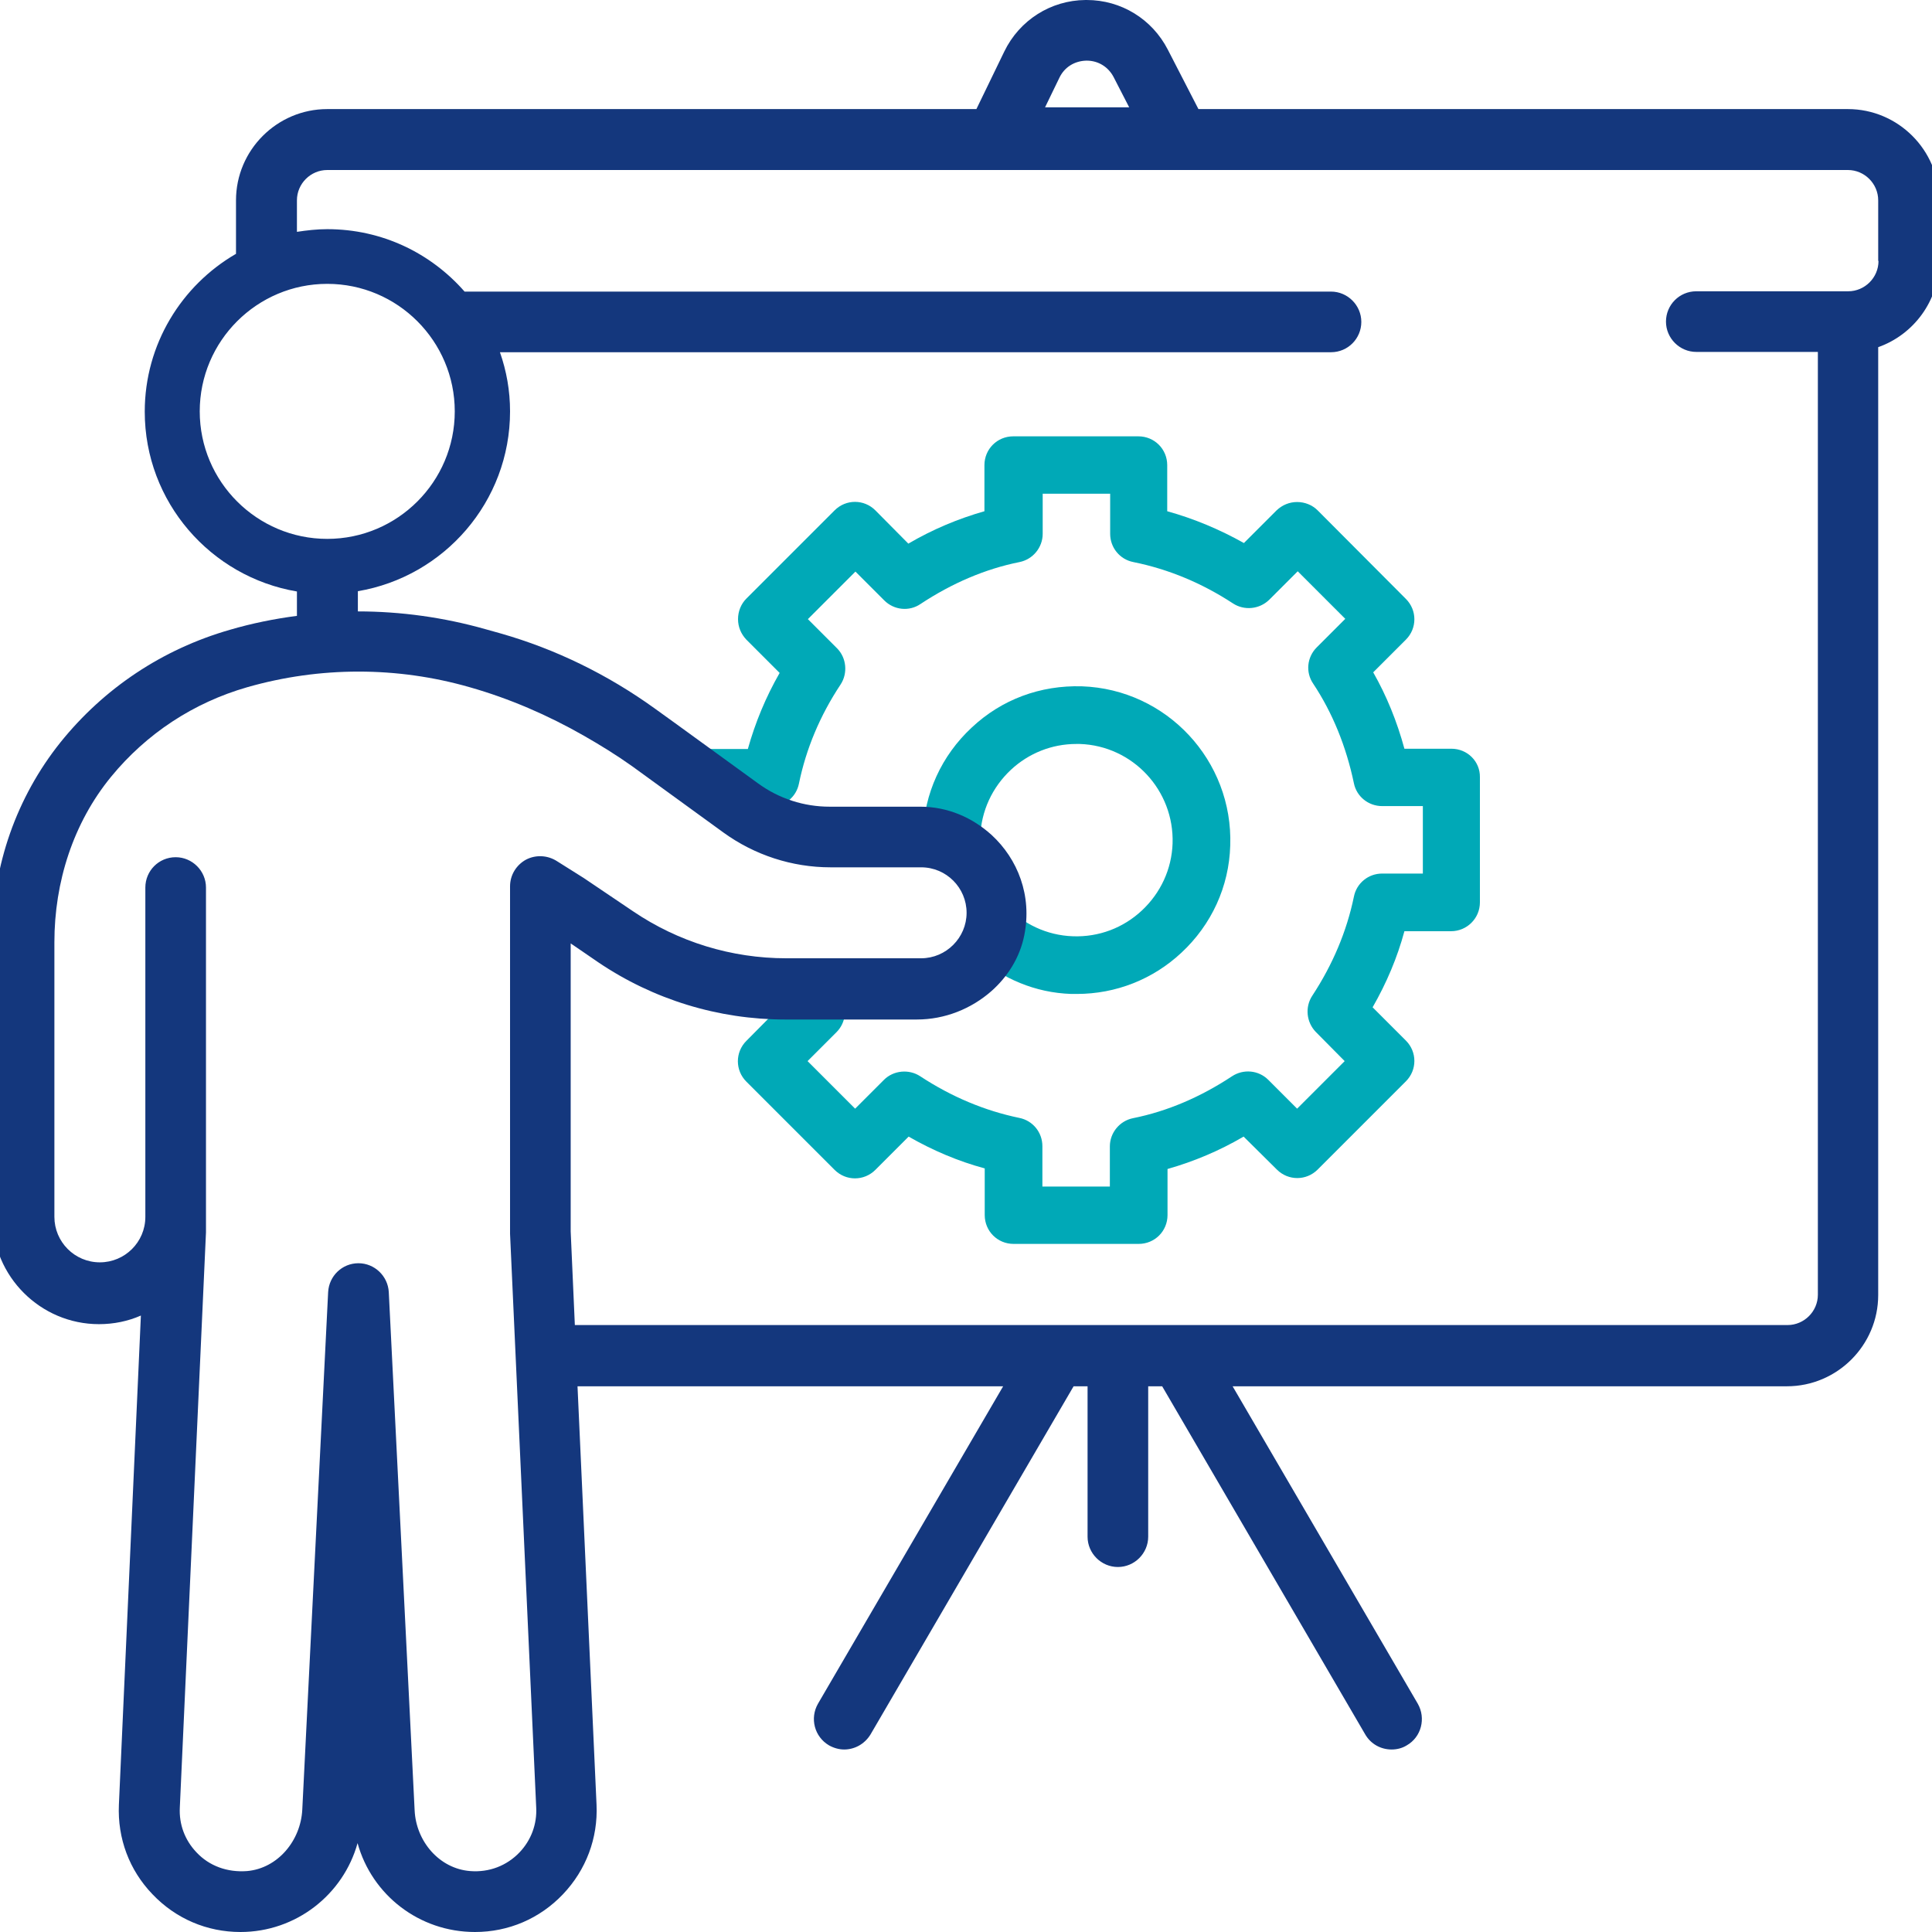
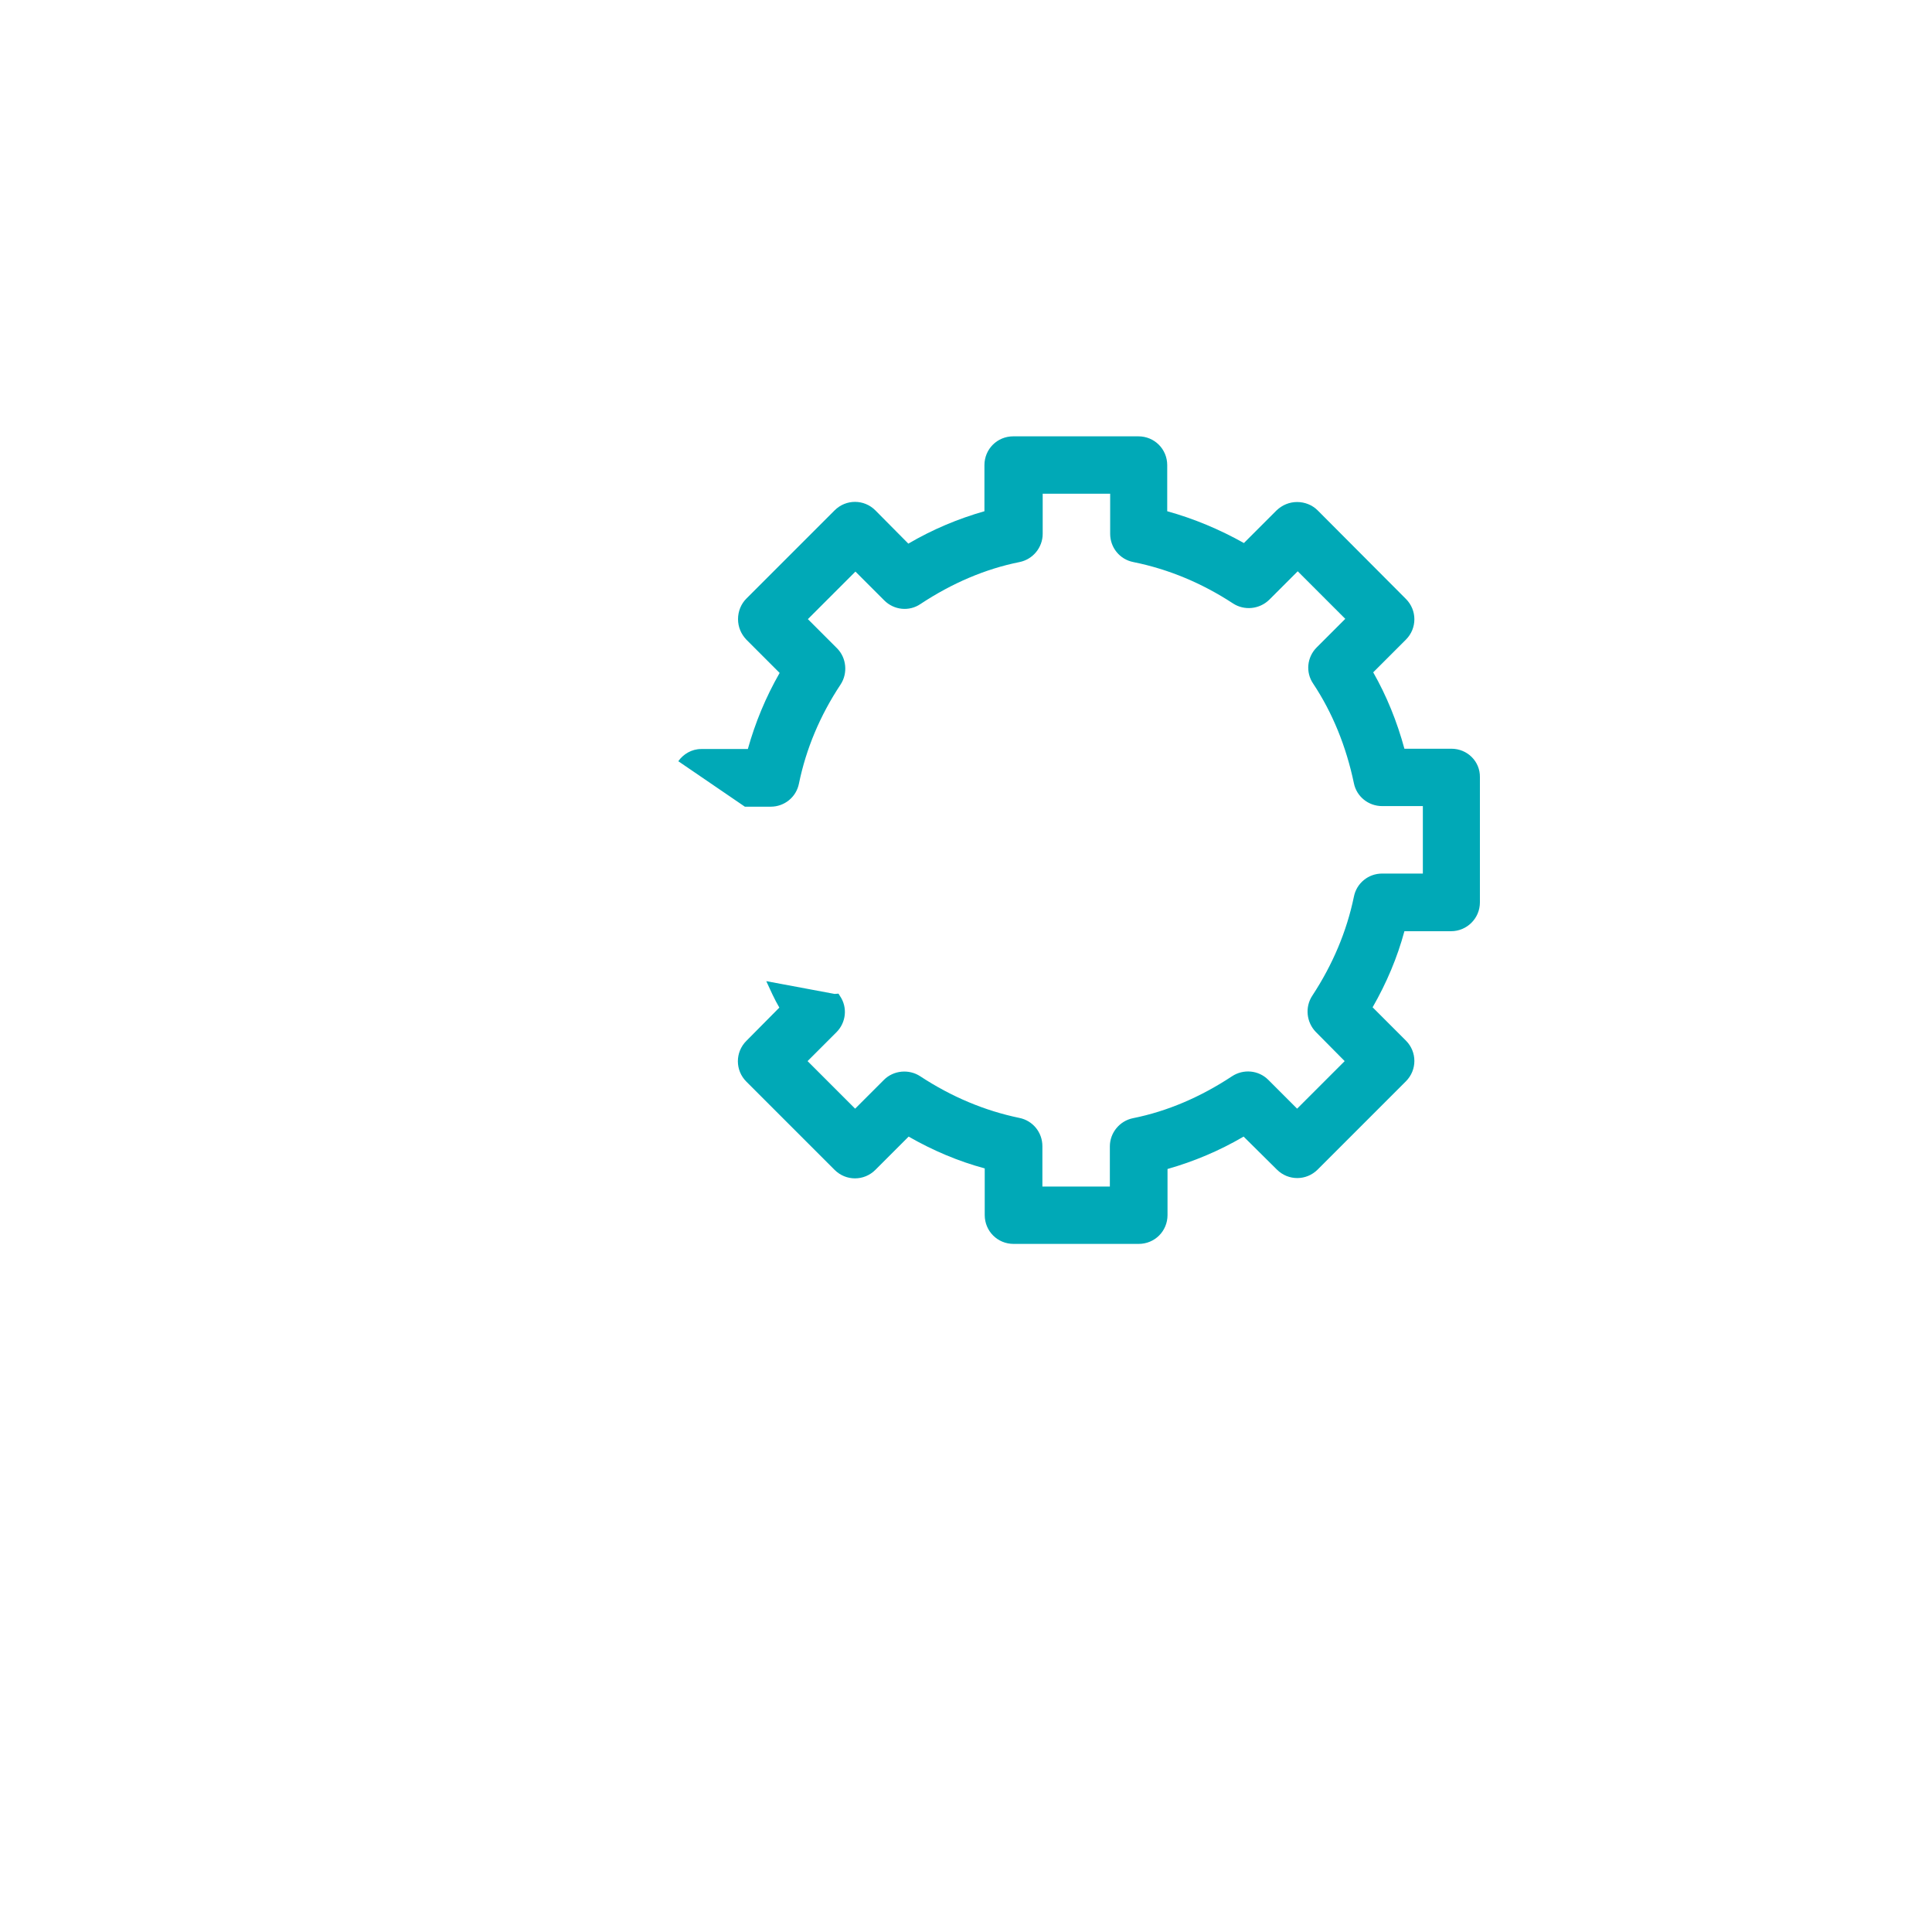
<svg xmlns="http://www.w3.org/2000/svg" version="1.1" id="Layer_1" x="0px" y="0px" viewBox="0 0 65 65" style="enable-background:new 0 0 65 65;" xml:space="preserve">
  <style type="text/css">
	.st0{fill:#00A9B7;}
	.st1{fill:#14377D;}
	.st2{fill:#092B49;}
	.st3{fill:#052B48;}
	.st4{fill:#232C65;}
	.st5{fill:#FFFFFF;}
	.st6{fill:url(#SVGID_1_);}
	.st7{fill:url(#SVGID_2_);}
	.st8{fill:url(#SVGID_3_);}
	.st9{fill:url(#SVGID_4_);}
	.st10{fill:url(#SVGID_5_);}
	.st11{fill:url(#SVGID_6_);}
	.st12{fill:url(#SVGID_7_);}
	.st13{fill:url(#SVGID_8_);}
	.st14{fill:url(#SVGID_9_);}
	.st15{fill:#BABBBB;}
	.st16{fill:none;}
	.st17{fill:#00A9B7;stroke:#092B49;stroke-width:1.25;stroke-linecap:round;stroke-linejoin:round;stroke-miterlimit:10;}
	.st18{fill:#BBBBBB;}
	.st19{fill:#14377D;stroke:#232C65;stroke-width:1.5;stroke-miterlimit:10;}
</style>
  <g>
    <g>
      <path class="st0" d="M48.83,25.19h-1.58c-0.25-0.92-0.6-1.78-1.05-2.57l1.1-1.1c0.38-0.38,0.38-0.99,0-1.37l-2.97-2.98    c-0.18-0.18-0.43-0.28-0.69-0.28s-0.5,0.1-0.69,0.28l-1.1,1.1c-0.82-0.46-1.68-0.82-2.58-1.07v-1.55c0-0.54-0.43-0.97-0.97-0.97    h-4.21c-0.54,0-0.97,0.43-0.97,0.97v1.55c-0.88,0.25-1.74,0.61-2.56,1.09l-1.11-1.12c-0.38-0.38-0.99-0.38-1.37,0l-2.97,2.97    c-0.18,0.18-0.28,0.43-0.28,0.69c0,0.26,0.1,0.5,0.28,0.69l1.12,1.12c-0.47,0.82-0.82,1.67-1.07,2.56h-1.57    c-0.32,0-0.6,0.17-0.77,0.41l2.24,1.53h0.87c0.46,0,0.86-0.32,0.95-0.78c0.24-1.17,0.71-2.29,1.4-3.33    c0.25-0.38,0.2-0.9-0.12-1.22l-0.98-0.98l1.6-1.6l0.97,0.97c0.33,0.33,0.84,0.38,1.22,0.12c1.06-0.7,2.18-1.18,3.33-1.41    c0.45-0.09,0.78-0.49,0.78-0.95v-1.35h2.27v1.35c0,0.46,0.32,0.86,0.78,0.95c1.19,0.24,2.31,0.71,3.35,1.39    c0.38,0.25,0.89,0.2,1.22-0.12l0.96-0.96l1.6,1.6l-0.96,0.96c-0.33,0.33-0.38,0.84-0.12,1.22c0.65,0.98,1.11,2.11,1.37,3.35    c0.09,0.45,0.49,0.77,0.95,0.77h1.37v2.27H46.5c-0.46,0-0.86,0.32-0.95,0.78c-0.24,1.16-0.71,2.28-1.4,3.33    c-0.25,0.38-0.2,0.89,0.12,1.22l0.97,0.98l-1.6,1.6l-0.97-0.97c-0.33-0.33-0.84-0.37-1.22-0.12c-1.06,0.7-2.18,1.18-3.33,1.41    c-0.45,0.09-0.78,0.49-0.78,0.95v1.35h-2.27v-1.36c0-0.46-0.32-0.86-0.78-0.95c-1.16-0.24-2.28-0.71-3.33-1.4    c-0.38-0.25-0.9-0.2-1.22,0.12l-0.97,0.97l-1.6-1.6l0.97-0.97c0.33-0.33,0.38-0.84,0.12-1.22c-0.02-0.03-0.03-0.05-0.05-0.08    l-0.13,0.01l-2.3-0.43c0.14,0.3,0.27,0.6,0.44,0.89l-1.11,1.12c-0.38,0.38-0.38,0.99,0,1.37l2.97,2.97c0.38,0.38,0.99,0.38,1.37,0    l1.12-1.12c0.82,0.47,1.67,0.83,2.56,1.07v1.57c0,0.54,0.43,0.97,0.97,0.97h4.21c0.54,0,0.97-0.43,0.97-0.97v-1.55    c0.88-0.25,1.74-0.61,2.56-1.09l1.12,1.11c0.38,0.38,0.99,0.38,1.37,0l2.97-2.97c0.38-0.38,0.38-0.99,0-1.37l-1.12-1.12    c0.47-0.82,0.83-1.67,1.07-2.56l1.57,0c0.53,0,0.97-0.43,0.97-0.97v-4.21C49.8,25.62,49.37,25.19,48.83,25.19z" />
-       <path class="st0" d="M36.4,23.09c-1.4-0.04-2.7,0.44-3.71,1.39c-1.01,0.94-1.6,2.22-1.64,3.61c0,0.06,0.01,0.11,0.01,0.17    l1.37,0.11l0.99,1.65l-0.18,1.58l-0.37,0.58c0.86,0.74,1.95,1.22,3.17,1.26c0.06,0,0.13,0,0.19,0c1.31,0,2.56-0.49,3.52-1.39    c1.01-0.94,1.6-2.22,1.64-3.6C41.49,25.59,39.25,23.19,36.4,23.09z M38.42,30.63c-0.63,0.59-1.45,0.9-2.32,0.87    c-1.78-0.06-3.18-1.56-3.12-3.35v0c0.03-0.86,0.4-1.66,1.03-2.25c0.6-0.56,1.38-0.87,2.2-0.87c0.04,0,0.08,0,0.12,0    c1.78,0.06,3.18,1.56,3.12,3.35C39.42,29.24,39.05,30.04,38.42,30.63z" />
    </g>
-     <path class="st1" d="M62.17,3.67H40.32l-1.03-2C38.76,0.64,37.72,0,36.56,0c-0.01,0-0.02,0-0.04,0c-1.17,0.01-2.22,0.68-2.73,1.73   l-0.94,1.94H11.01c-1.69,0-3.07,1.38-3.07,3.07v1.8c-1.83,1.06-3.07,3.04-3.07,5.31c0,3.04,2.22,5.56,5.12,6.05v0.82   c-0.76,0.1-1.51,0.25-2.26,0.47c-2.26,0.65-4.23,1.96-5.7,3.79c-1.47,1.84-2.28,4.14-2.28,6.49v9.5c0,1.97,1.61,3.58,3.58,3.58   c0.5,0,0.98-0.1,1.41-0.29L4,60.72c-0.05,1.13,0.35,2.2,1.13,3.01C5.91,64.55,6.96,65,8.09,65c1.87,0,3.46-1.26,3.94-2.99   c0.48,1.74,2.07,2.99,3.95,2.99c1.13,0,2.18-0.45,2.96-1.27s1.18-1.89,1.13-3.01l-0.64-14.08h14.32l-6.23,10.68   c-0.28,0.49-0.12,1.11,0.37,1.4c0.16,0.09,0.34,0.14,0.51,0.14c0.35,0,0.69-0.18,0.89-0.51l6.83-11.71h0.47v5.06   c0,0.56,0.46,1.02,1.02,1.02s1.02-0.46,1.02-1.02v-5.06h0.47l6.83,11.71c0.19,0.33,0.53,0.51,0.89,0.51c0.17,0,0.35-0.04,0.51-0.14   c0.49-0.28,0.65-0.91,0.37-1.4l-6.23-10.68h18.65c1.69,0,3.07-1.38,3.07-3.07V11.68c1.19-0.42,2.05-1.56,2.05-2.89V6.74   C65.24,5.05,63.86,3.67,62.17,3.67z M35.64,2.62c0.17-0.36,0.51-0.57,0.91-0.58c0,0,0.01,0,0.01,0c0.39,0,0.73,0.21,0.91,0.56   l0.52,1.01h-2.83L35.64,2.62z M6.72,13.84c0-2.37,1.93-4.29,4.29-4.29c2.37,0,4.29,1.93,4.29,4.29c0,2.37-1.93,4.29-4.29,4.29   C8.65,18.13,6.72,16.21,6.72,13.84z M18.75,28.98c-0.32-0.21-0.72-0.23-1.05-0.06c-0.33,0.18-0.54,0.52-0.54,0.9v11.64   c0,0.02,0,0.03,0,0.05l0.88,19.3c0.03,0.56-0.17,1.1-0.56,1.51c-0.43,0.45-1.02,0.68-1.66,0.63c-1.04-0.08-1.82-1-1.87-2.04   l-0.87-17.44c-0.03-0.54-0.48-0.97-1.02-0.97c-0.55,0-0.99,0.43-1.02,0.97l-0.87,17.41c-0.05,1.04-0.82,1.98-1.86,2.07   C7.65,63,7.04,62.78,6.61,62.32c-0.39-0.41-0.59-0.94-0.56-1.51l0.88-19.35v-11.6c0-0.56-0.46-1.02-1.02-1.02   c-0.57,0-1.02,0.46-1.02,1.02v11.08c0,0.85-0.69,1.53-1.53,1.53c-0.85,0-1.53-0.69-1.53-1.53v-9.24c0-2.02,0.63-4.01,1.91-5.57   c1.19-1.45,2.77-2.49,4.58-3.01c2.45-0.7,5.04-0.7,7.48,0c1.34,0.38,2.63,0.94,3.84,1.63c0.56,0.32,1.11,0.66,1.63,1.03l3.07,2.23   c1.05,0.76,2.31,1.17,3.6,1.17h3.05c0.85,0,1.53,0.69,1.53,1.53s-0.69,1.53-1.53,1.53h-4.54c-1.84,0-3.63-0.55-5.15-1.58   l-1.66-1.12L18.75,28.98z M63.2,8.78c0,0.56-0.46,1.02-1.02,1.02h-1.02h-4.09c-0.57,0-1.02,0.46-1.02,1.02s0.46,1.02,1.02,1.02   h4.09v31.72c0,0.56-0.46,1.02-1.02,1.02H19.34l-0.14-3.15v-9.69l0.41,0.28l0.51,0.35c1.86,1.26,4.05,1.93,6.29,1.93h4.44   c0.94,0,1.83-0.36,2.51-0.96c0.54-0.48,0.95-1.12,1.1-1.87c0.27-1.34-0.22-2.57-1.1-3.38c-0.64-0.58-1.47-0.95-2.4-0.95h-3.05   c-0.86,0-1.7-0.27-2.4-0.78l-2.81-2.04l-0.68-0.49c-1.57-1.13-3.32-1.99-5.18-2.52l-0.5-0.14c-1.41-0.4-2.86-0.6-4.3-0.6v-0.68   c2.9-0.49,5.12-3.01,5.12-6.05c0-0.7-0.12-1.36-0.34-1.99h27.96c0.57,0,1.02-0.46,1.02-1.02c0-0.56-0.46-1.02-1.02-1.02H15.63   c-1.13-1.29-2.77-2.1-4.62-2.1c-0.35,0-0.69,0.04-1.02,0.09V6.74c0-0.56,0.46-1.02,1.02-1.02h51.16c0.56,0,1.02,0.46,1.02,1.02   V8.78z" />
  </g>
</svg>